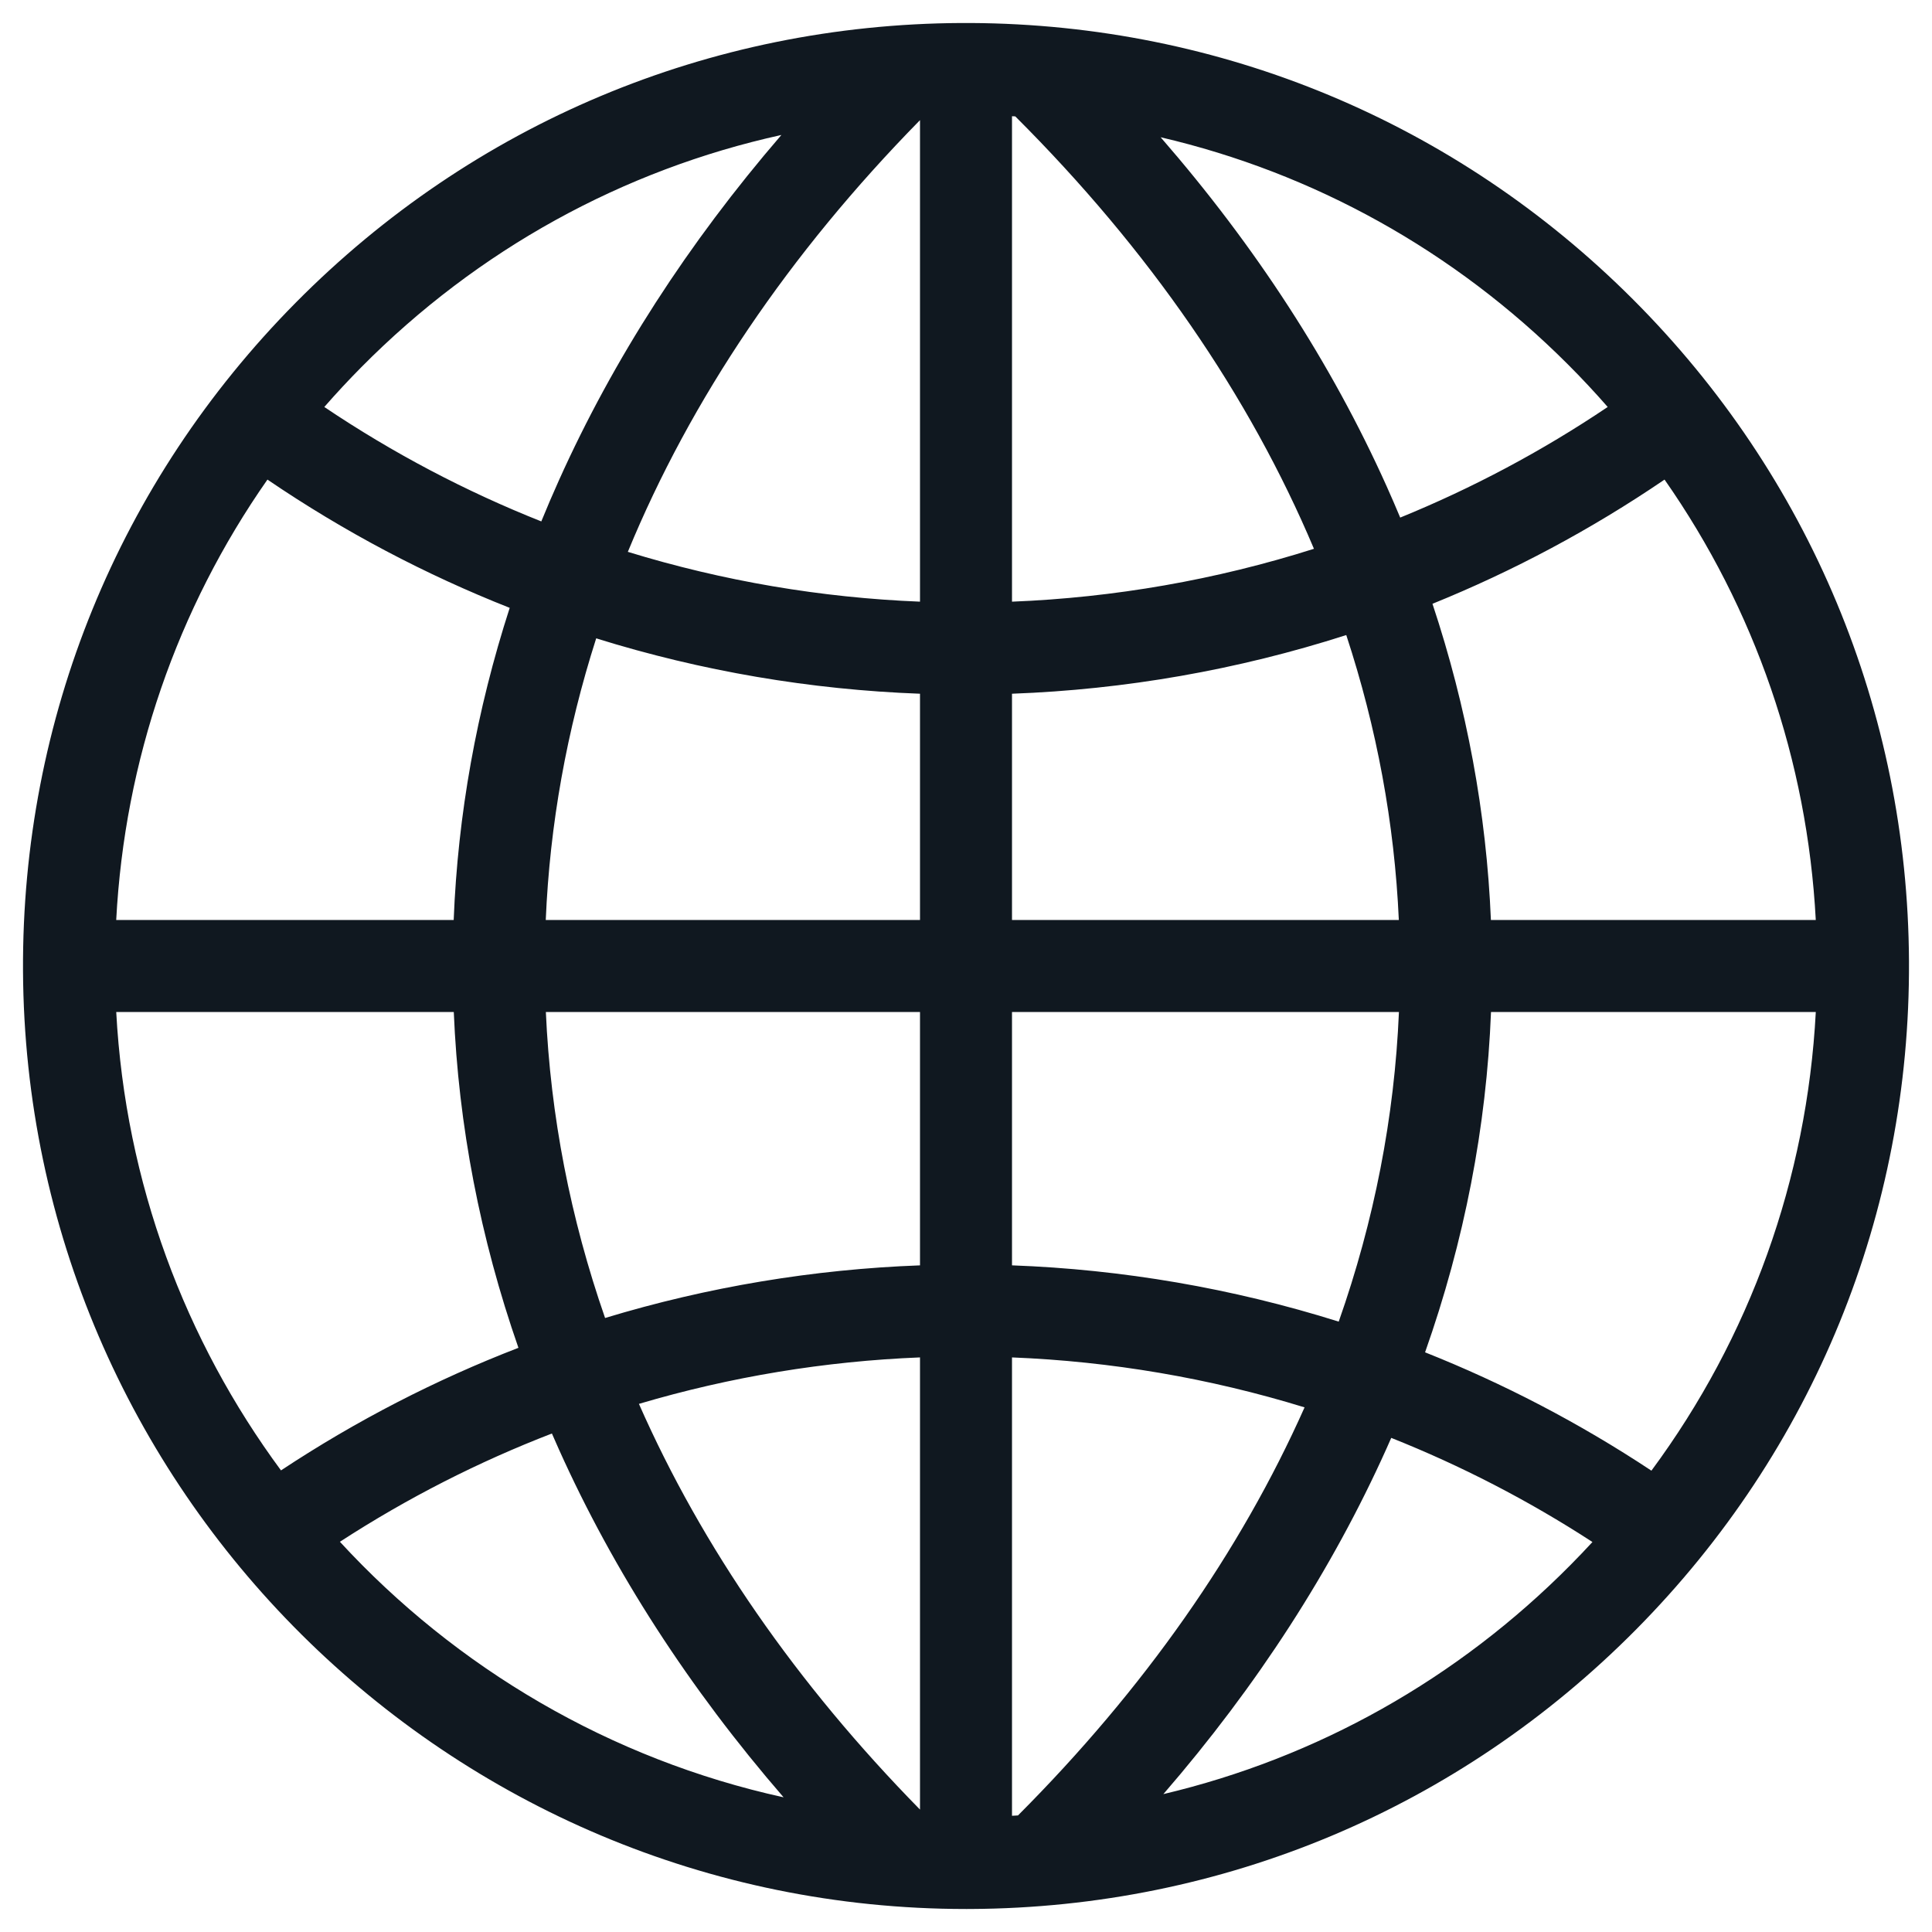
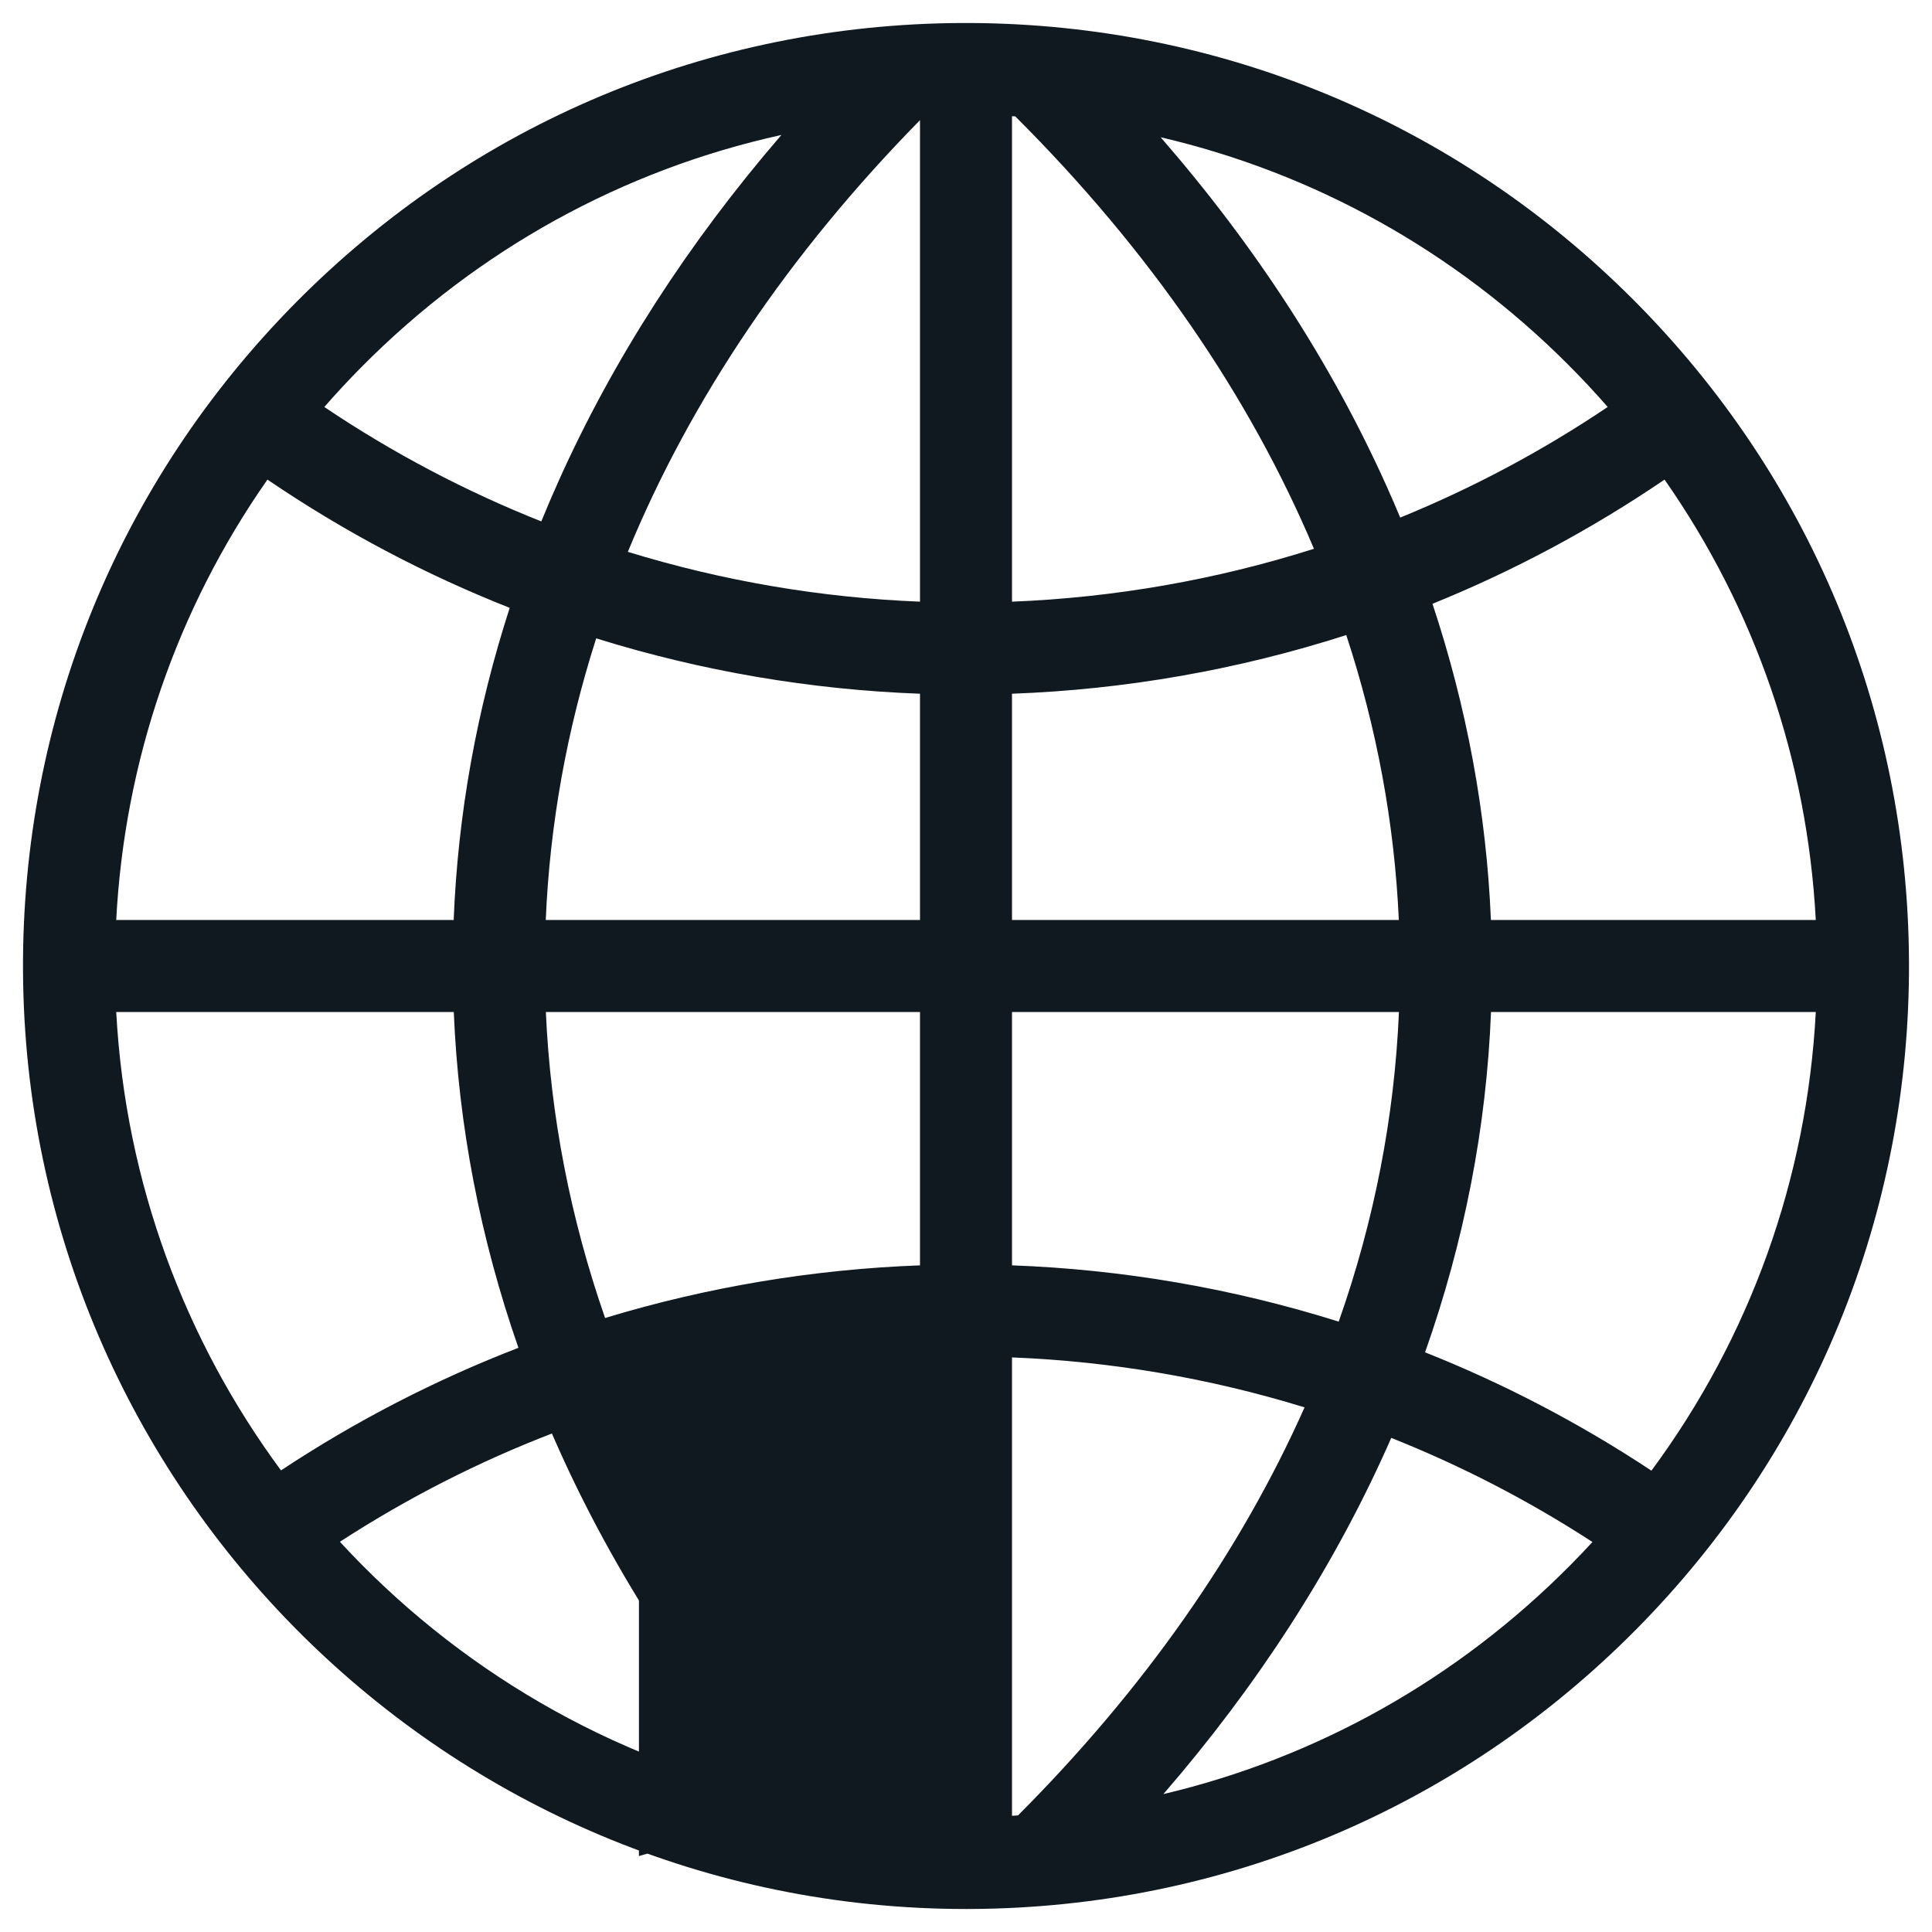
<svg xmlns="http://www.w3.org/2000/svg" id="svg2" viewBox="0 0 420 420">
  <defs>
    <style>
      .cls-1 {
        fill: #101820;
      }
    </style>
  </defs>
-   <path class="cls-1" d="M209.985,414.999c-112.556,0-204.404-91.266-204.982-203.95-.281-54.756,20.779-106.345,59.299-145.262C102.822,26.869,154.192,5.282,208.949,5.001h2.051c54.411.279,105.519,21.602,143.957,60.041s59.762,89.545,60.04,143.906c.281,54.757-20.778,106.346-59.299,145.263s-89.89,60.505-144.647,60.786c-.352.002-.716.003-1.067.003ZM220,295.09v99.644c.434-.022.866-.047,1.299-.073,27.439-27.504,48.336-57.357,62.304-88.711-20.736-6.382-42.13-10.001-63.602-10.859ZM138.897,305.191c13.719,31.124,34.215,60.804,61.103,88.197v-98.3c-20.616.822-41.146,4.189-61.103,10.102ZM73.893,335.17c25.281,27.468,58.744,47.278,96.452,55.55-20.525-23.717-36.904-49.067-48.846-75.643-.516-1.147-1.022-2.295-1.52-3.445-15.944,6.151-31.392,13.997-46.085,23.538ZM302.443,312.583c-.339.774-.682,1.546-1.028,2.318-11.86,26.392-28.127,51.569-48.508,75.123,33.337-7.878,63.883-24.935,88.578-49.884,1.6-1.616,3.166-3.257,4.699-4.921-13.97-9.079-28.628-16.623-43.741-22.637ZM309.799,293.983c17.032,6.773,33.528,15.348,49.204,25.727,21.425-28.971,33.815-63.378,35.734-99.709h-70.606c-.989,25.015-5.792,49.791-14.333,73.982ZM25.268,220.001c1.994,37.183,15.012,71.472,35.817,99.651,16.42-10.862,33.726-19.741,51.618-26.649-8.325-23.883-13.033-48.325-14.054-73.002H25.268ZM220,275.076c23.99.886,47.895,4.966,71.026,12.235,7.711-21.908,12.117-44.435,13.09-67.311h-84.116v55.075ZM118.665,220.001c1.006,22.596,5.339,44.858,12.875,66.518,22.332-6.773,45.355-10.589,68.46-11.442v-55.075h-81.335ZM324.11,200.001h70.625c-1.841-34.703-13.227-67.64-32.876-95.741-16.038,10.914-32.947,19.907-50.452,26.998,7.479,22.521,11.733,45.528,12.703,68.743ZM220,200.001h84.093c-.944-21.015-4.786-41.734-11.427-61.946-23.644,7.597-48.106,11.849-72.666,12.756v49.19ZM118.643,200.001h81.357v-49.19c-23.775-.879-47.455-4.89-70.393-12.038-6.397,19.988-10.085,40.471-10.964,61.227ZM25.262,200.001h73.366c.902-22.905,4.98-45.612,12.178-67.858-18.288-7.222-35.956-16.514-52.666-27.885-19.671,28.124-31.046,61.055-32.877,95.743ZM220,25.264v105.534c22.18-.886,44.267-4.716,65.641-11.495-14.031-33.293-35.826-64.965-64.925-93.999-.238-.014-.478-.027-.716-.04ZM136.486,119.966c20.708,6.363,42.073,9.975,63.514,10.831V26.117c-28.513,29.049-49.835,60.662-63.514,93.85ZM70.501,88.474c14.998,10.089,30.815,18.378,47.174,24.877,1.218-2.984,2.493-5.96,3.825-8.923,11.85-26.368,28.067-51.531,48.368-75.088-34.416,7.573-65.973,24.877-91.351,50.517-2.773,2.802-5.445,5.675-8.016,8.618ZM252.313,29.839c20.66,23.75,37.126,49.159,49.102,75.807,1.026,2.286,2.019,4.576,2.978,6.873,15.623-6.37,30.744-14.383,45.108-24.046-2.777-3.18-5.673-6.277-8.685-9.29-24.721-24.721-55.244-41.596-88.502-49.345Z" />
+   <path class="cls-1" d="M209.985,414.999c-112.556,0-204.404-91.266-204.982-203.95-.281-54.756,20.779-106.345,59.299-145.262C102.822,26.869,154.192,5.282,208.949,5.001h2.051c54.411.279,105.519,21.602,143.957,60.041s59.762,89.545,60.04,143.906c.281,54.757-20.778,106.346-59.299,145.263s-89.89,60.505-144.647,60.786c-.352.002-.716.003-1.067.003ZM220,295.09v99.644c.434-.022.866-.047,1.299-.073,27.439-27.504,48.336-57.357,62.304-88.711-20.736-6.382-42.13-10.001-63.602-10.859ZM138.897,305.191c13.719,31.124,34.215,60.804,61.103,88.197c-20.616.822-41.146,4.189-61.103,10.102ZM73.893,335.17c25.281,27.468,58.744,47.278,96.452,55.55-20.525-23.717-36.904-49.067-48.846-75.643-.516-1.147-1.022-2.295-1.52-3.445-15.944,6.151-31.392,13.997-46.085,23.538ZM302.443,312.583c-.339.774-.682,1.546-1.028,2.318-11.86,26.392-28.127,51.569-48.508,75.123,33.337-7.878,63.883-24.935,88.578-49.884,1.6-1.616,3.166-3.257,4.699-4.921-13.97-9.079-28.628-16.623-43.741-22.637ZM309.799,293.983c17.032,6.773,33.528,15.348,49.204,25.727,21.425-28.971,33.815-63.378,35.734-99.709h-70.606c-.989,25.015-5.792,49.791-14.333,73.982ZM25.268,220.001c1.994,37.183,15.012,71.472,35.817,99.651,16.42-10.862,33.726-19.741,51.618-26.649-8.325-23.883-13.033-48.325-14.054-73.002H25.268ZM220,275.076c23.99.886,47.895,4.966,71.026,12.235,7.711-21.908,12.117-44.435,13.09-67.311h-84.116v55.075ZM118.665,220.001c1.006,22.596,5.339,44.858,12.875,66.518,22.332-6.773,45.355-10.589,68.46-11.442v-55.075h-81.335ZM324.11,200.001h70.625c-1.841-34.703-13.227-67.64-32.876-95.741-16.038,10.914-32.947,19.907-50.452,26.998,7.479,22.521,11.733,45.528,12.703,68.743ZM220,200.001h84.093c-.944-21.015-4.786-41.734-11.427-61.946-23.644,7.597-48.106,11.849-72.666,12.756v49.19ZM118.643,200.001h81.357v-49.19c-23.775-.879-47.455-4.89-70.393-12.038-6.397,19.988-10.085,40.471-10.964,61.227ZM25.262,200.001h73.366c.902-22.905,4.98-45.612,12.178-67.858-18.288-7.222-35.956-16.514-52.666-27.885-19.671,28.124-31.046,61.055-32.877,95.743ZM220,25.264v105.534c22.18-.886,44.267-4.716,65.641-11.495-14.031-33.293-35.826-64.965-64.925-93.999-.238-.014-.478-.027-.716-.04ZM136.486,119.966c20.708,6.363,42.073,9.975,63.514,10.831V26.117c-28.513,29.049-49.835,60.662-63.514,93.85ZM70.501,88.474c14.998,10.089,30.815,18.378,47.174,24.877,1.218-2.984,2.493-5.96,3.825-8.923,11.85-26.368,28.067-51.531,48.368-75.088-34.416,7.573-65.973,24.877-91.351,50.517-2.773,2.802-5.445,5.675-8.016,8.618ZM252.313,29.839c20.66,23.75,37.126,49.159,49.102,75.807,1.026,2.286,2.019,4.576,2.978,6.873,15.623-6.37,30.744-14.383,45.108-24.046-2.777-3.18-5.673-6.277-8.685-9.29-24.721-24.721-55.244-41.596-88.502-49.345Z" />
</svg>